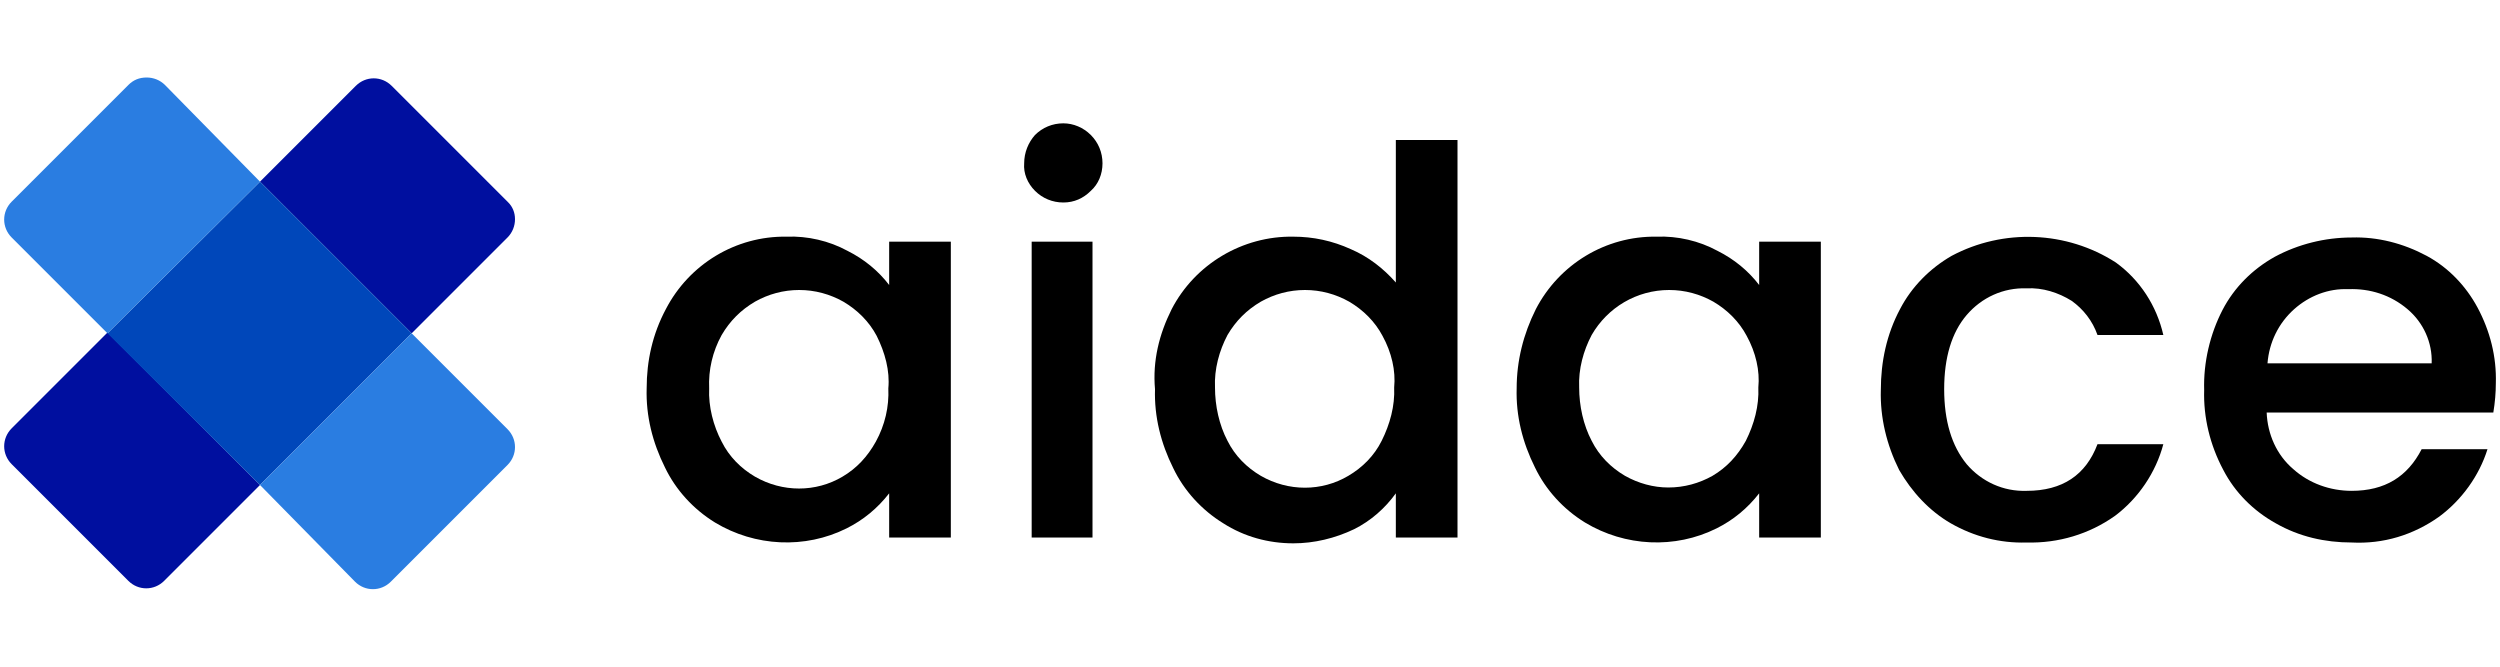
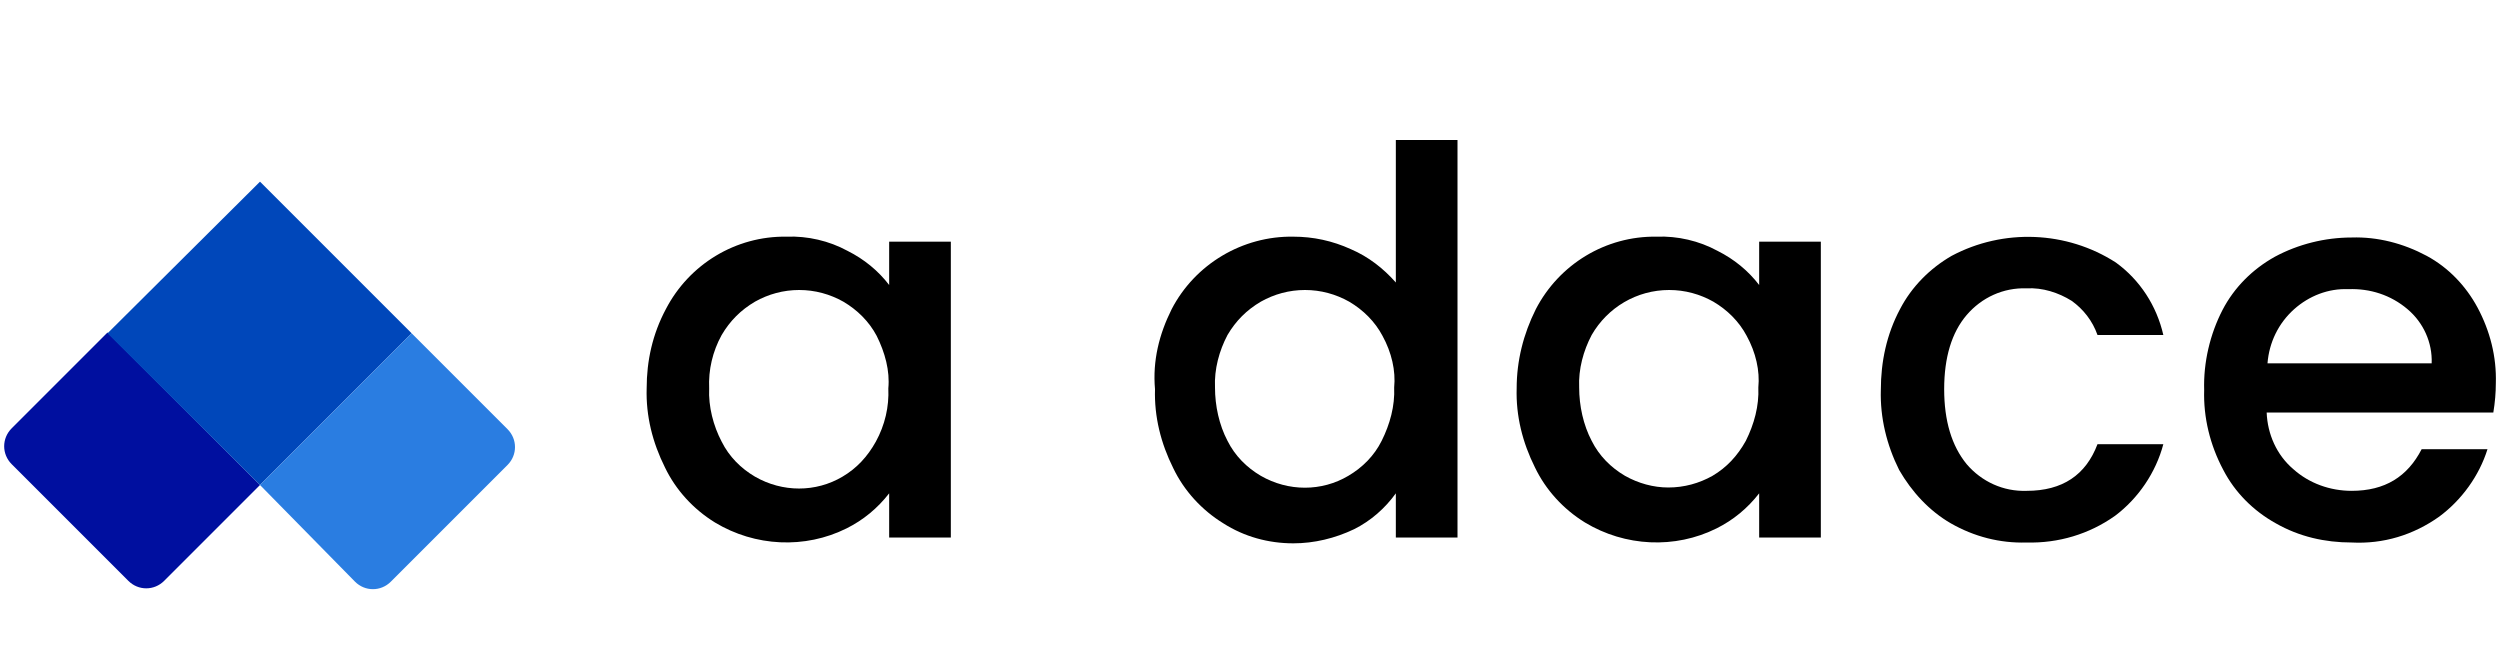
<svg xmlns="http://www.w3.org/2000/svg" version="1.1" id="a" x="0px" y="0px" viewBox="0 0 300 80" style="enable-background:new 0 0 300 80;" xml:space="preserve">
  <style type="text/css"> .st0{fill-rule:evenodd;clip-rule:evenodd;fill:#000F9F;} .st1{fill:#0047BA;} .st2{fill-rule:evenodd;clip-rule:evenodd;fill:#2A7DE1;} </style>
  <g id="b" transform="translate(24, 894)">
    <path class="st0" d="M31.2,59.2L19.6,70.8c-1.2,1.2-3.1,1.2-4.3,0l-14-14c-1.2-1.2-1.2-3.1,0-4.3L12.9,41 C12.9,41,31.2,59.2,31.2,59.2z" />
    <path class="st0" d="M61.8,27.3c0,0.8-0.3,1.6-0.9,2.1L49.4,41L31.2,22.8l11.5-11.5c1.2-1.2,3.1-1.2,4.3,0l14,14 C61.5,25.7,61.8,26.5,61.8,27.3z" />
    <polygon class="st1" points="49.4,41 31.2,59.2 12.9,41 31.2,22.8 " />
    <path class="st2" d="M31.2,22.8L12.9,41L1.4,29.5c-1.2-1.2-1.2-3.1,0-4.3l14-14c0.6-0.6,1.3-0.9,2.1-0.9s1.6,0.3,2.1,0.9L31.2,22.8 z" />
    <path class="st2" d="M60.9,56.8l-14,14c-1.2,1.2-3.1,1.2-4.3,0L31.2,59.2L49.4,41l11.5,11.5C62.1,53.7,62.1,55.6,60.9,56.8z" />
-     <path id="c" d="M79.8,38.1c2.8-5.4,8.4-8.8,14.5-8.7c2.5-0.1,5.1,0.5,7.3,1.6c2,1,3.7,2.4,5,4.1V30h7.4v35.5h-7.4v-5.3 c-1.4,1.8-3.1,3.2-5.1,4.2c-5,2.5-11,2.2-15.8-0.7c-2.6-1.6-4.7-3.9-6-6.6c-1.5-3-2.3-6.2-2.2-9.5C77.6,44.3,78.3,41,79.8,38.1 L79.8,38.1L79.8,38.1z M105.2,41.3c-0.9-1.7-2.3-3.1-4-4.1c-1.6-0.9-3.4-1.4-5.3-1.4c-1.8,0-3.7,0.5-5.3,1.4c-1.7,1-3,2.3-4,4 c-1.1,2-1.6,4.2-1.5,6.4c-0.1,2.2,0.5,4.5,1.5,6.5c0.9,1.8,2.3,3.2,4,4.2c3.3,1.9,7.3,1.9,10.6,0c1.7-1,3.1-2.4,4-4.2 c1.1-2,1.6-4.2,1.5-6.4C106.8,45.5,106.2,43.3,105.2,41.3C105.2,41.3,105.2,41.3,105.2,41.3z" />
    <path id="d" d="M124.2,23.9c-0.9-0.9-1.4-2.1-1.3-3.3c0-1.3,0.5-2.5,1.3-3.4c0.9-0.9,2.1-1.4,3.3-1.4c1.2,0,2.4,0.5,3.3,1.4 c0.9,0.9,1.4,2.1,1.4,3.4c0,1.3-0.5,2.5-1.4,3.3c-0.9,0.9-2.1,1.4-3.3,1.4C126.3,25.3,125.1,24.8,124.2,23.9L124.2,23.9L124.2,23.9 z M131.1,30v35.5h-7.3V30C123.8,30,131.1,30,131.1,30z" />
    <path id="e" d="M140.6,38.1c2.8-5.4,8.5-8.8,14.6-8.7c2.4,0,4.7,0.5,6.9,1.5c2.1,0.9,3.9,2.3,5.4,4V17.8h7.4v47.7h-7.4v-5.3 c-1.3,1.8-3,3.3-5,4.3c-2.3,1.2-4.8,1.7-7.3,1.7c-3,0-5.9-0.8-8.4-2.4c-2.6-1.6-4.7-3.9-6-6.6c-1.5-3-2.3-6.2-2.2-9.5 C138.3,44.3,139.1,41,140.6,38.1L140.6,38.1L140.6,38.1z M165.9,41.3c-0.9-1.7-2.3-3.1-4-4.1c-1.6-0.9-3.4-1.4-5.3-1.4 c-1.9,0-3.7,0.5-5.3,1.4c-1.7,1-3,2.3-4,4c-1.1,2-1.6,4.1-1.5,6.3c-0.1,2.2,0.5,4.5,1.5,6.5c0.9,1.8,2.3,3.2,4,4.2 c3.2,1.9,7.3,1.9,10.5,0c1.7-1,3.1-2.4,4-4.2c1-2,1.6-4.2,1.5-6.4C167.5,45.5,166.9,43.3,165.9,41.3L165.9,41.3z" />
    <path id="f" d="M184.3,38.1c2.8-5.4,8.4-8.8,14.5-8.7c2.5-0.1,5.1,0.5,7.3,1.6c2,1,3.7,2.4,5,4.1V30h7.4v35.5h-7.4v-5.3 c-1.4,1.8-3.1,3.2-5.1,4.2c-5,2.5-11,2.2-15.8-0.7c-2.6-1.6-4.7-3.9-6-6.6c-1.5-3-2.3-6.2-2.2-9.5C182,44.3,182.7,41,184.3,38.1 L184.3,38.1z M209.6,41.3c-0.9-1.7-2.3-3.1-4-4.1c-1.6-0.9-3.4-1.4-5.3-1.4c-3.9,0-7.4,2.1-9.3,5.5c-1.1,2-1.6,4.1-1.5,6.3 c-0.1,2.2,0.5,4.5,1.5,6.5c0.9,1.8,2.3,3.2,4,4.2c1.6,0.9,3.4,1.4,5.2,1.4c1.9,0,3.7-0.5,5.3-1.4c1.7-1,3.1-2.4,4-4.2 c1.1-2,1.6-4.2,1.5-6.4C211.2,45.5,210.7,43.3,209.6,41.3C209.6,41.3,209.6,41.3,209.6,41.3z" />
    <path id="g" d="M228,38.1c1.4-2.7,3.6-4.9,6.2-6.4c6.2-3.3,13.8-3,19.7,0.8c2.9,2.1,4.9,5.2,5.7,8.7h-7.9c-0.6-1.7-1.7-3.1-3.1-4.1 c-1.6-1-3.5-1.5-5.4-1.5c-2.8-0.1-5.4,1.1-7.2,3.2c-1.8,2.1-2.7,5.1-2.7,8.9s0.9,6.8,2.7,9c1.8,2.1,4.4,3.3,7.2,3.2 c4.3,0,7.1-1.9,8.4-5.6h7.9c-0.9,3.4-3,6.5-5.8,8.6c-3.1,2.2-6.8,3.3-10.6,3.2c-3.2,0.1-6.3-0.7-9.1-2.3c-2.6-1.5-4.8-3.8-6.1-6.5 c-1.5-3-2.3-6.3-2.2-9.6C225.7,44.3,226.4,41,228,38.1L228,38.1z" />
    <path id="h" d="M299.2,50.5H272c0.1,2.6,1.2,5.1,3.1,6.8c1.9,1.7,4.4,2.6,7,2.6c4,0,6.8-1.7,8.4-5h7.9c-1,3.2-3.1,6.1-5.8,8.1 c-3.1,2.2-6.7,3.2-10.5,3.1c-3.2,0-6.3-0.7-9.1-2.3c-2.7-1.5-4.9-3.7-6.3-6.5c-1.6-3-2.4-6.3-2.3-9.6c-0.1-3.3,0.7-6.7,2.2-9.6 c1.4-2.7,3.6-4.9,6.2-6.4c2.8-1.5,6-2.3,9.2-2.3c3.1,0,6.2,0.7,9,2.2c2.6,1.4,4.7,3.6,6.1,6.2c1.5,2.8,2.3,6,2.2,9.1 C299.5,48.1,299.4,49.3,299.2,50.5L299.2,50.5L299.2,50.5z M291.8,44.6c0-2.5-1-4.9-2.9-6.5c-2-1.7-4.5-2.5-7-2.5 c-2.4,0-4.7,0.8-6.5,2.4c-1.9,1.7-3,4-3.2,6.5H291.8z" />
  </g>
  <g id="Group-2" transform="translate(24, 894)">
    <path class="st0" d="M7.2-835.8l-11.5,11.5c-1.2,1.2-3.1,1.2-4.3,0l-14-14c-1.2-1.2-1.2-3.1,0-4.3l11.5-11.5L7.2-835.8z" />
-     <path class="st0" d="M37.8-867.7c0,0.8-0.3,1.6-0.9,2.2L25.4-854L7.2-872.2l11.5-11.5c1.2-1.2,3.1-1.2,4.3,0l14,14 C37.5-869.2,37.8-868.5,37.8-867.7z" />
    <polygon class="st1" points="25.4,-854 7.2,-835.8 -11.1,-854 7.2,-872.2 " />
-     <path class="st2" d="M7.2-872.2L-11.1-854l-11.5-11.5c-1.2-1.2-1.2-3.1,0-4.3l14-14c0.6-0.6,1.3-0.9,2.2-0.9c0.8,0,1.6,0.3,2.2,0.9 L7.2-872.2z" />
    <path class="st2" d="M36.9-838.2l-14,14c-1.2,1.2-3.1,1.2-4.3,0L7.2-835.8L25.4-854l11.5,11.5C38.1-841.3,38.1-839.4,36.9-838.2z" />
    <path id="Shape" d="M55.9-856.9c2.8-5.4,8.4-8.8,14.5-8.7c2.5-0.1,5.1,0.5,7.3,1.7c2,1,3.7,2.4,5,4.1v-5.2h7.4v35.5h-7.4v-5.3 c-1.4,1.8-3.1,3.2-5.1,4.2c-5,2.5-11,2.2-15.8-0.7c-2.6-1.6-4.7-3.9-6-6.6c-1.5-3-2.3-6.2-2.2-9.5 C53.6-850.7,54.3-853.9,55.9-856.9L55.9-856.9z M81.2-853.7c-0.9-1.7-2.3-3.1-4-4.1c-1.6-0.9-3.4-1.4-5.3-1.4 c-1.9,0-3.7,0.5-5.3,1.4c-1.7,1-3,2.3-4,4c-1.1,2-1.6,4.2-1.5,6.4c-0.1,2.2,0.5,4.5,1.5,6.4c0.9,1.8,2.3,3.2,4,4.2 c3.3,1.9,7.3,1.9,10.5,0c1.7-1,3-2.4,4-4.2c1.1-2,1.6-4.2,1.5-6.4C82.8-849.5,82.2-851.7,81.2-853.7L81.2-853.7z" />
-     <path id="Shape_00000129915671683662219320000001067015775558655423_" d="M100.2-871.1c-0.9-0.9-1.4-2.1-1.3-3.3 c0-1.3,0.5-2.5,1.3-3.4c0.9-0.9,2.1-1.4,3.4-1.4c1.2,0,2.4,0.5,3.3,1.4c0.9,0.9,1.4,2.1,1.4,3.4c0,1.3-0.5,2.5-1.4,3.3 c-0.9,0.9-2,1.4-3.3,1.4C102.3-869.7,101.1-870.2,100.2-871.1L100.2-871.1z M107.1-865v35.5h-7.3V-865L107.1-865z" />
    <path id="Shape_00000181071949745514263600000001849993605478471072_" d="M116.6-856.9c2.8-5.4,8.5-8.8,14.6-8.7 c2.4,0,4.7,0.5,6.9,1.5c2.1,0.9,3.9,2.3,5.4,4v-17.1h7.4v47.7h-7.4v-5.3c-1.3,1.8-3,3.3-5,4.3c-2.3,1.1-4.8,1.7-7.3,1.7 c-3,0-5.9-0.8-8.4-2.4c-2.6-1.6-4.7-3.9-6-6.6c-1.5-3-2.3-6.2-2.2-9.5C114.3-850.7,115.1-853.9,116.6-856.9L116.6-856.9z M141.9-853.7c-0.9-1.7-2.3-3.1-4-4.1c-1.6-0.9-3.4-1.4-5.3-1.4c-1.9,0-3.7,0.5-5.3,1.4c-1.7,1-3,2.3-4,4c-1,1.9-1.6,4.1-1.5,6.3 c0,2.2,0.5,4.5,1.5,6.4c0.9,1.8,2.3,3.2,4,4.2c3.3,1.9,7.3,1.9,10.5,0c1.7-1,3.1-2.4,4-4.2c1-2,1.6-4.2,1.5-6.4 C143.5-849.5,143-851.7,141.9-853.7L141.9-853.7z" />
    <path id="Shape_00000172414537420834761600000016882805986589148300_" d="M160.3-856.9c2.8-5.4,8.4-8.8,14.5-8.7 c2.5-0.1,5.1,0.5,7.3,1.7c2,1,3.7,2.4,5,4.1v-5.2h7.4v35.5h-7.4v-5.3c-1.4,1.8-3.1,3.2-5.1,4.2c-5,2.5-11,2.2-15.8-0.7 c-2.6-1.6-4.7-3.9-6-6.6c-1.5-3-2.3-6.2-2.2-9.5C158-850.7,158.8-853.9,160.3-856.9z M185.6-853.7c-0.9-1.7-2.3-3.1-4-4.1 c-1.6-0.9-3.4-1.4-5.3-1.4c-3.9,0-7.4,2.1-9.3,5.4c-1,1.9-1.6,4.1-1.5,6.3c0,2.2,0.5,4.5,1.5,6.4c0.9,1.8,2.3,3.2,4,4.2 c1.6,0.9,3.4,1.4,5.2,1.4c1.9,0,3.7-0.5,5.3-1.4c1.7-1,3-2.4,4-4.2c1-2,1.6-4.2,1.5-6.4C187.2-849.5,186.7-851.7,185.6-853.7 L185.6-853.7z" />
    <path id="Path_00000108996799390266691440000011936854239878446255_" d="M204-856.9c1.4-2.7,3.6-4.9,6.2-6.4 c6.2-3.3,13.8-3,19.7,0.8c2.9,2.1,4.9,5.2,5.7,8.7h-7.9c-0.6-1.7-1.7-3.1-3.1-4.1c-1.6-1-3.5-1.6-5.4-1.5c-2.8-0.1-5.4,1.1-7.2,3.2 c-1.8,2.1-2.7,5.1-2.7,8.9s0.9,6.8,2.7,9c1.8,2.1,4.4,3.3,7.2,3.2c4.3,0,7.1-1.9,8.5-5.6h7.9c-0.9,3.4-3,6.5-5.8,8.6 c-3.1,2.2-6.8,3.3-10.6,3.2c-3.2,0.1-6.3-0.7-9.1-2.3c-2.6-1.5-4.7-3.8-6.2-6.4c-1.5-3-2.3-6.3-2.2-9.6 C201.7-850.6,202.4-853.9,204-856.9z" />
    <path id="Shape_00000076584009415866692440000004232639924700838837_" d="M275.2-844.5H248c0.1,2.6,1.2,5.1,3.2,6.8 c1.9,1.7,4.4,2.6,7,2.6c4,0,6.7-1.7,8.4-5h7.9c-1,3.2-3.1,6.1-5.8,8.1c-3.1,2.2-6.7,3.3-10.5,3.1c-3.2,0-6.3-0.7-9.1-2.3 c-2.7-1.5-4.9-3.7-6.3-6.4c-1.6-3-2.4-6.3-2.3-9.6c-0.1-3.3,0.7-6.7,2.2-9.6c1.4-2.7,3.6-4.9,6.3-6.4c2.8-1.5,6-2.3,9.2-2.3 c3.1-0.1,6.2,0.7,9,2.2c2.6,1.4,4.7,3.6,6.1,6.2c1.5,2.8,2.3,5.9,2.2,9.1C275.5-846.9,275.4-845.7,275.2-844.5L275.2-844.5z M267.8-850.4c0.1-2.5-1-4.9-2.9-6.5c-2-1.7-4.5-2.5-7.1-2.4c-2.4-0.1-4.7,0.8-6.5,2.4c-1.9,1.7-3,4-3.2,6.5H267.8z" />
  </g>
</svg>